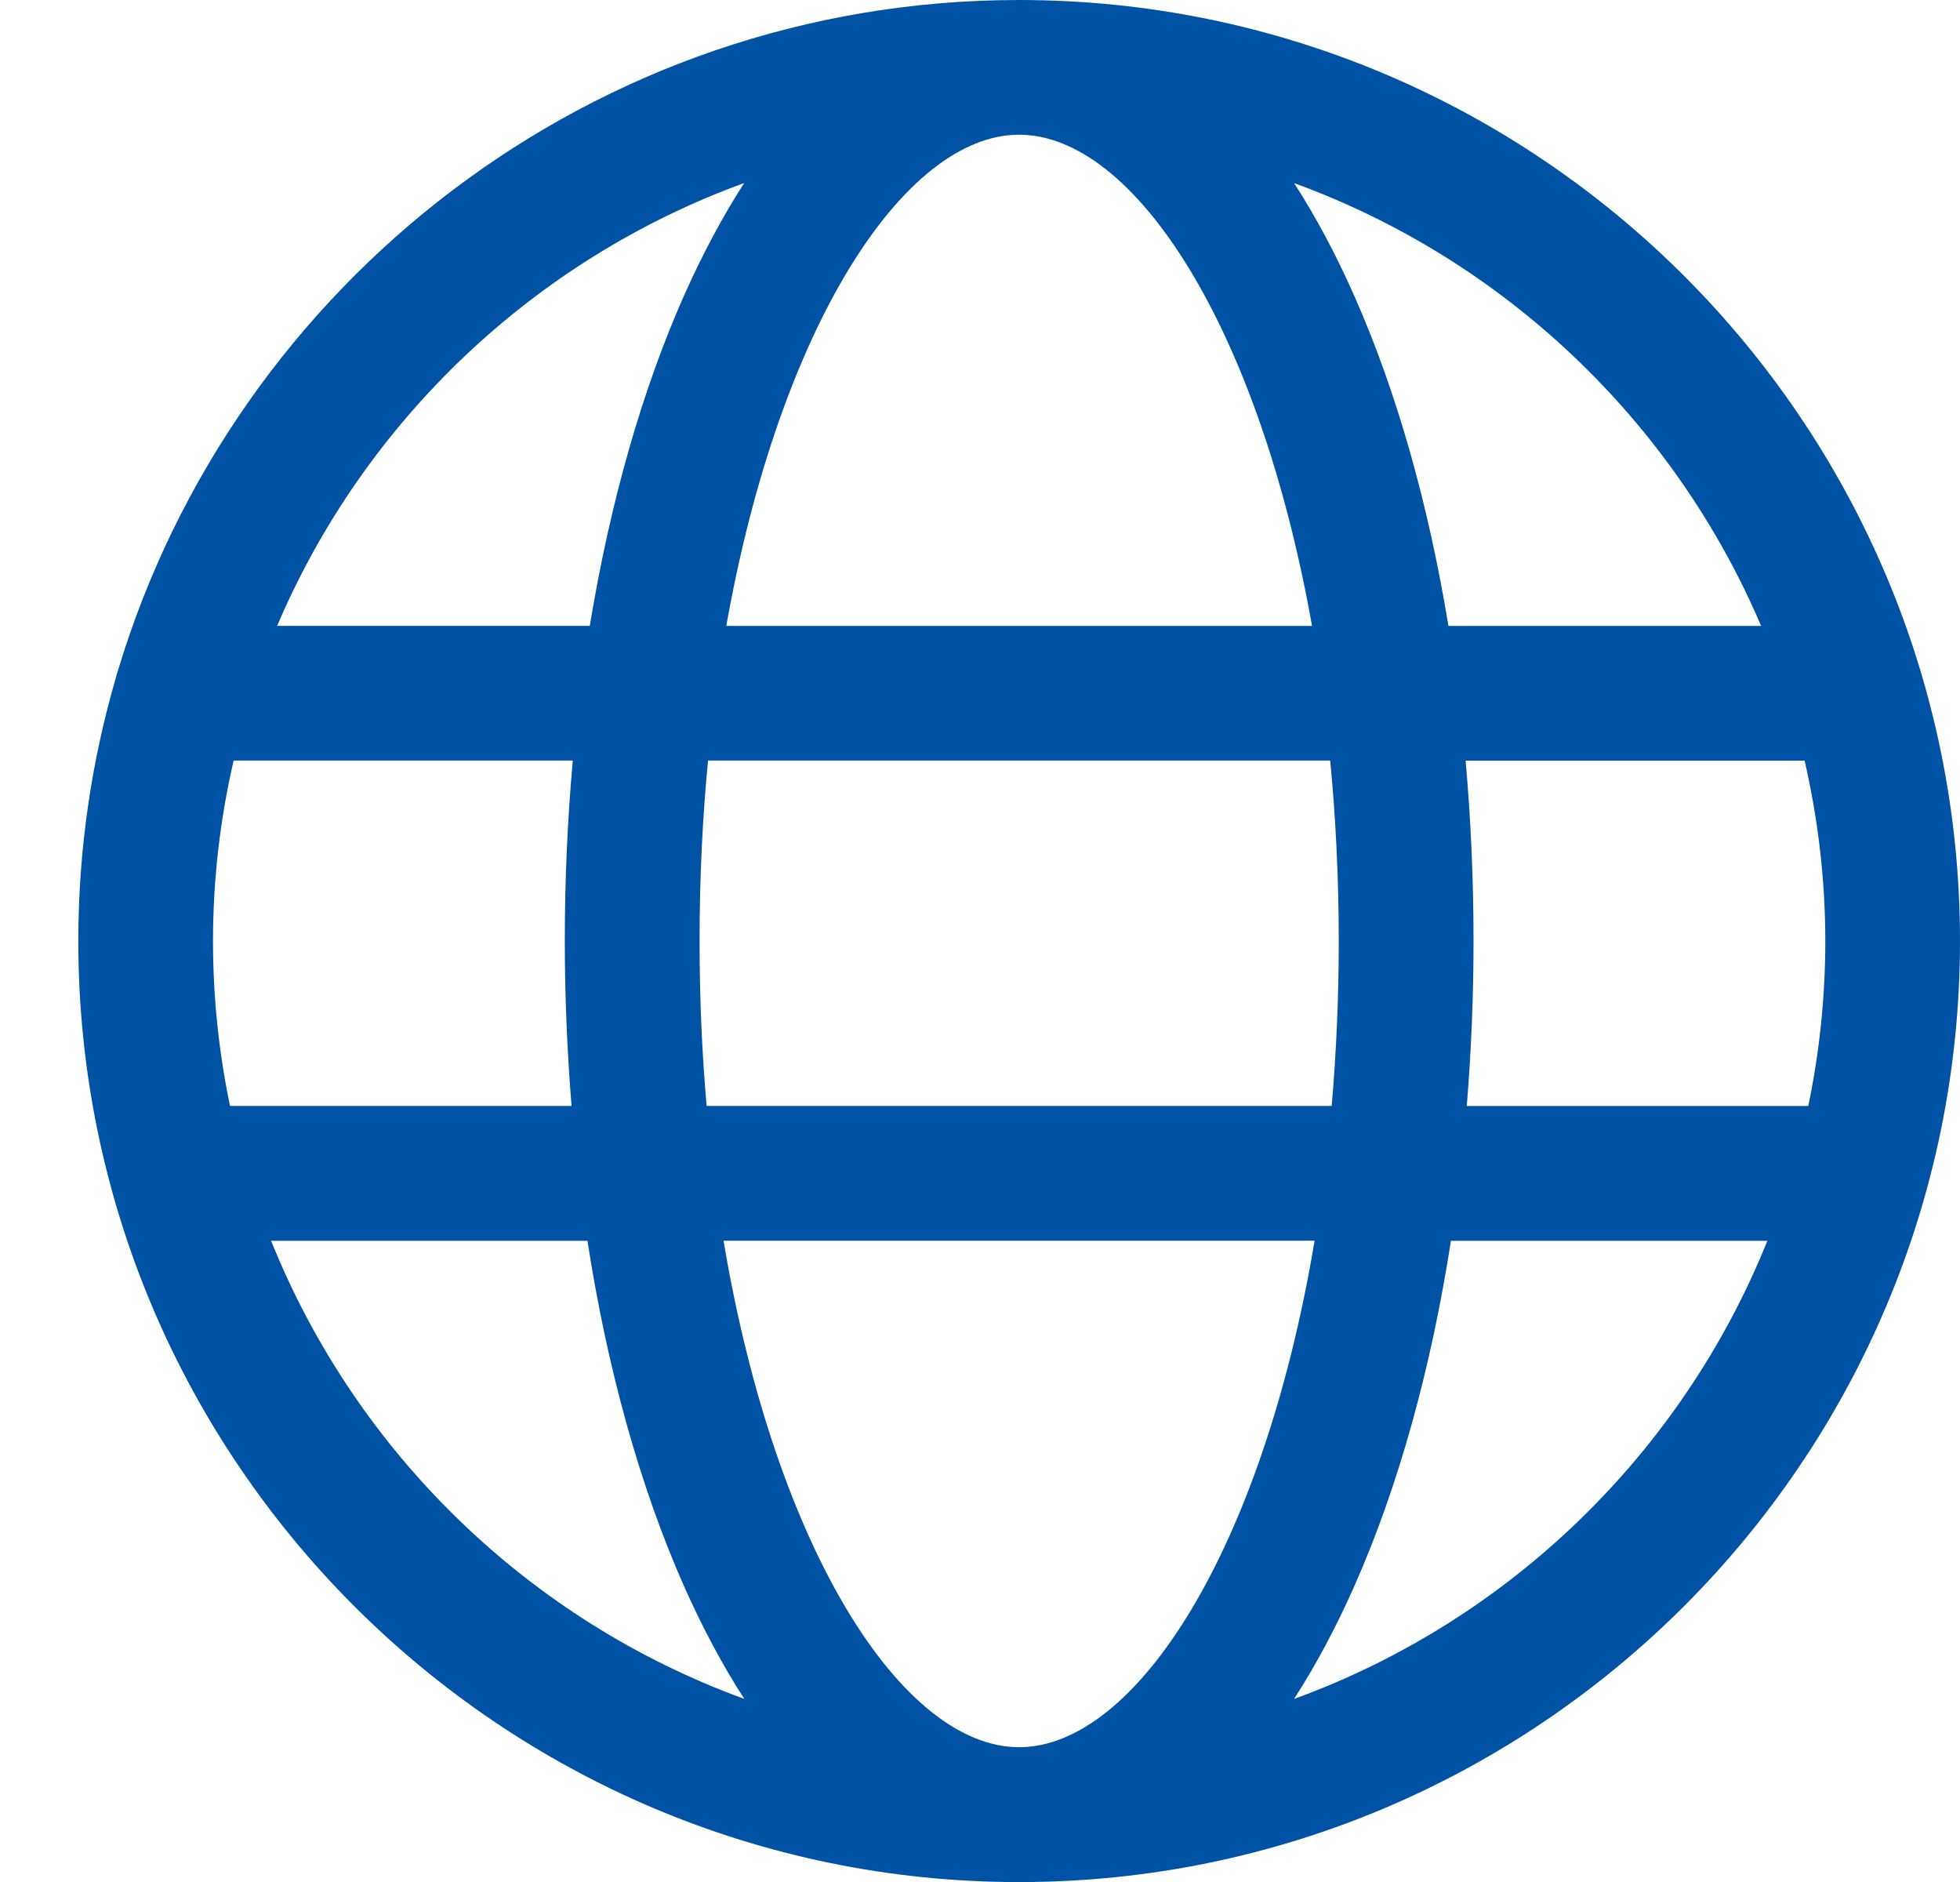
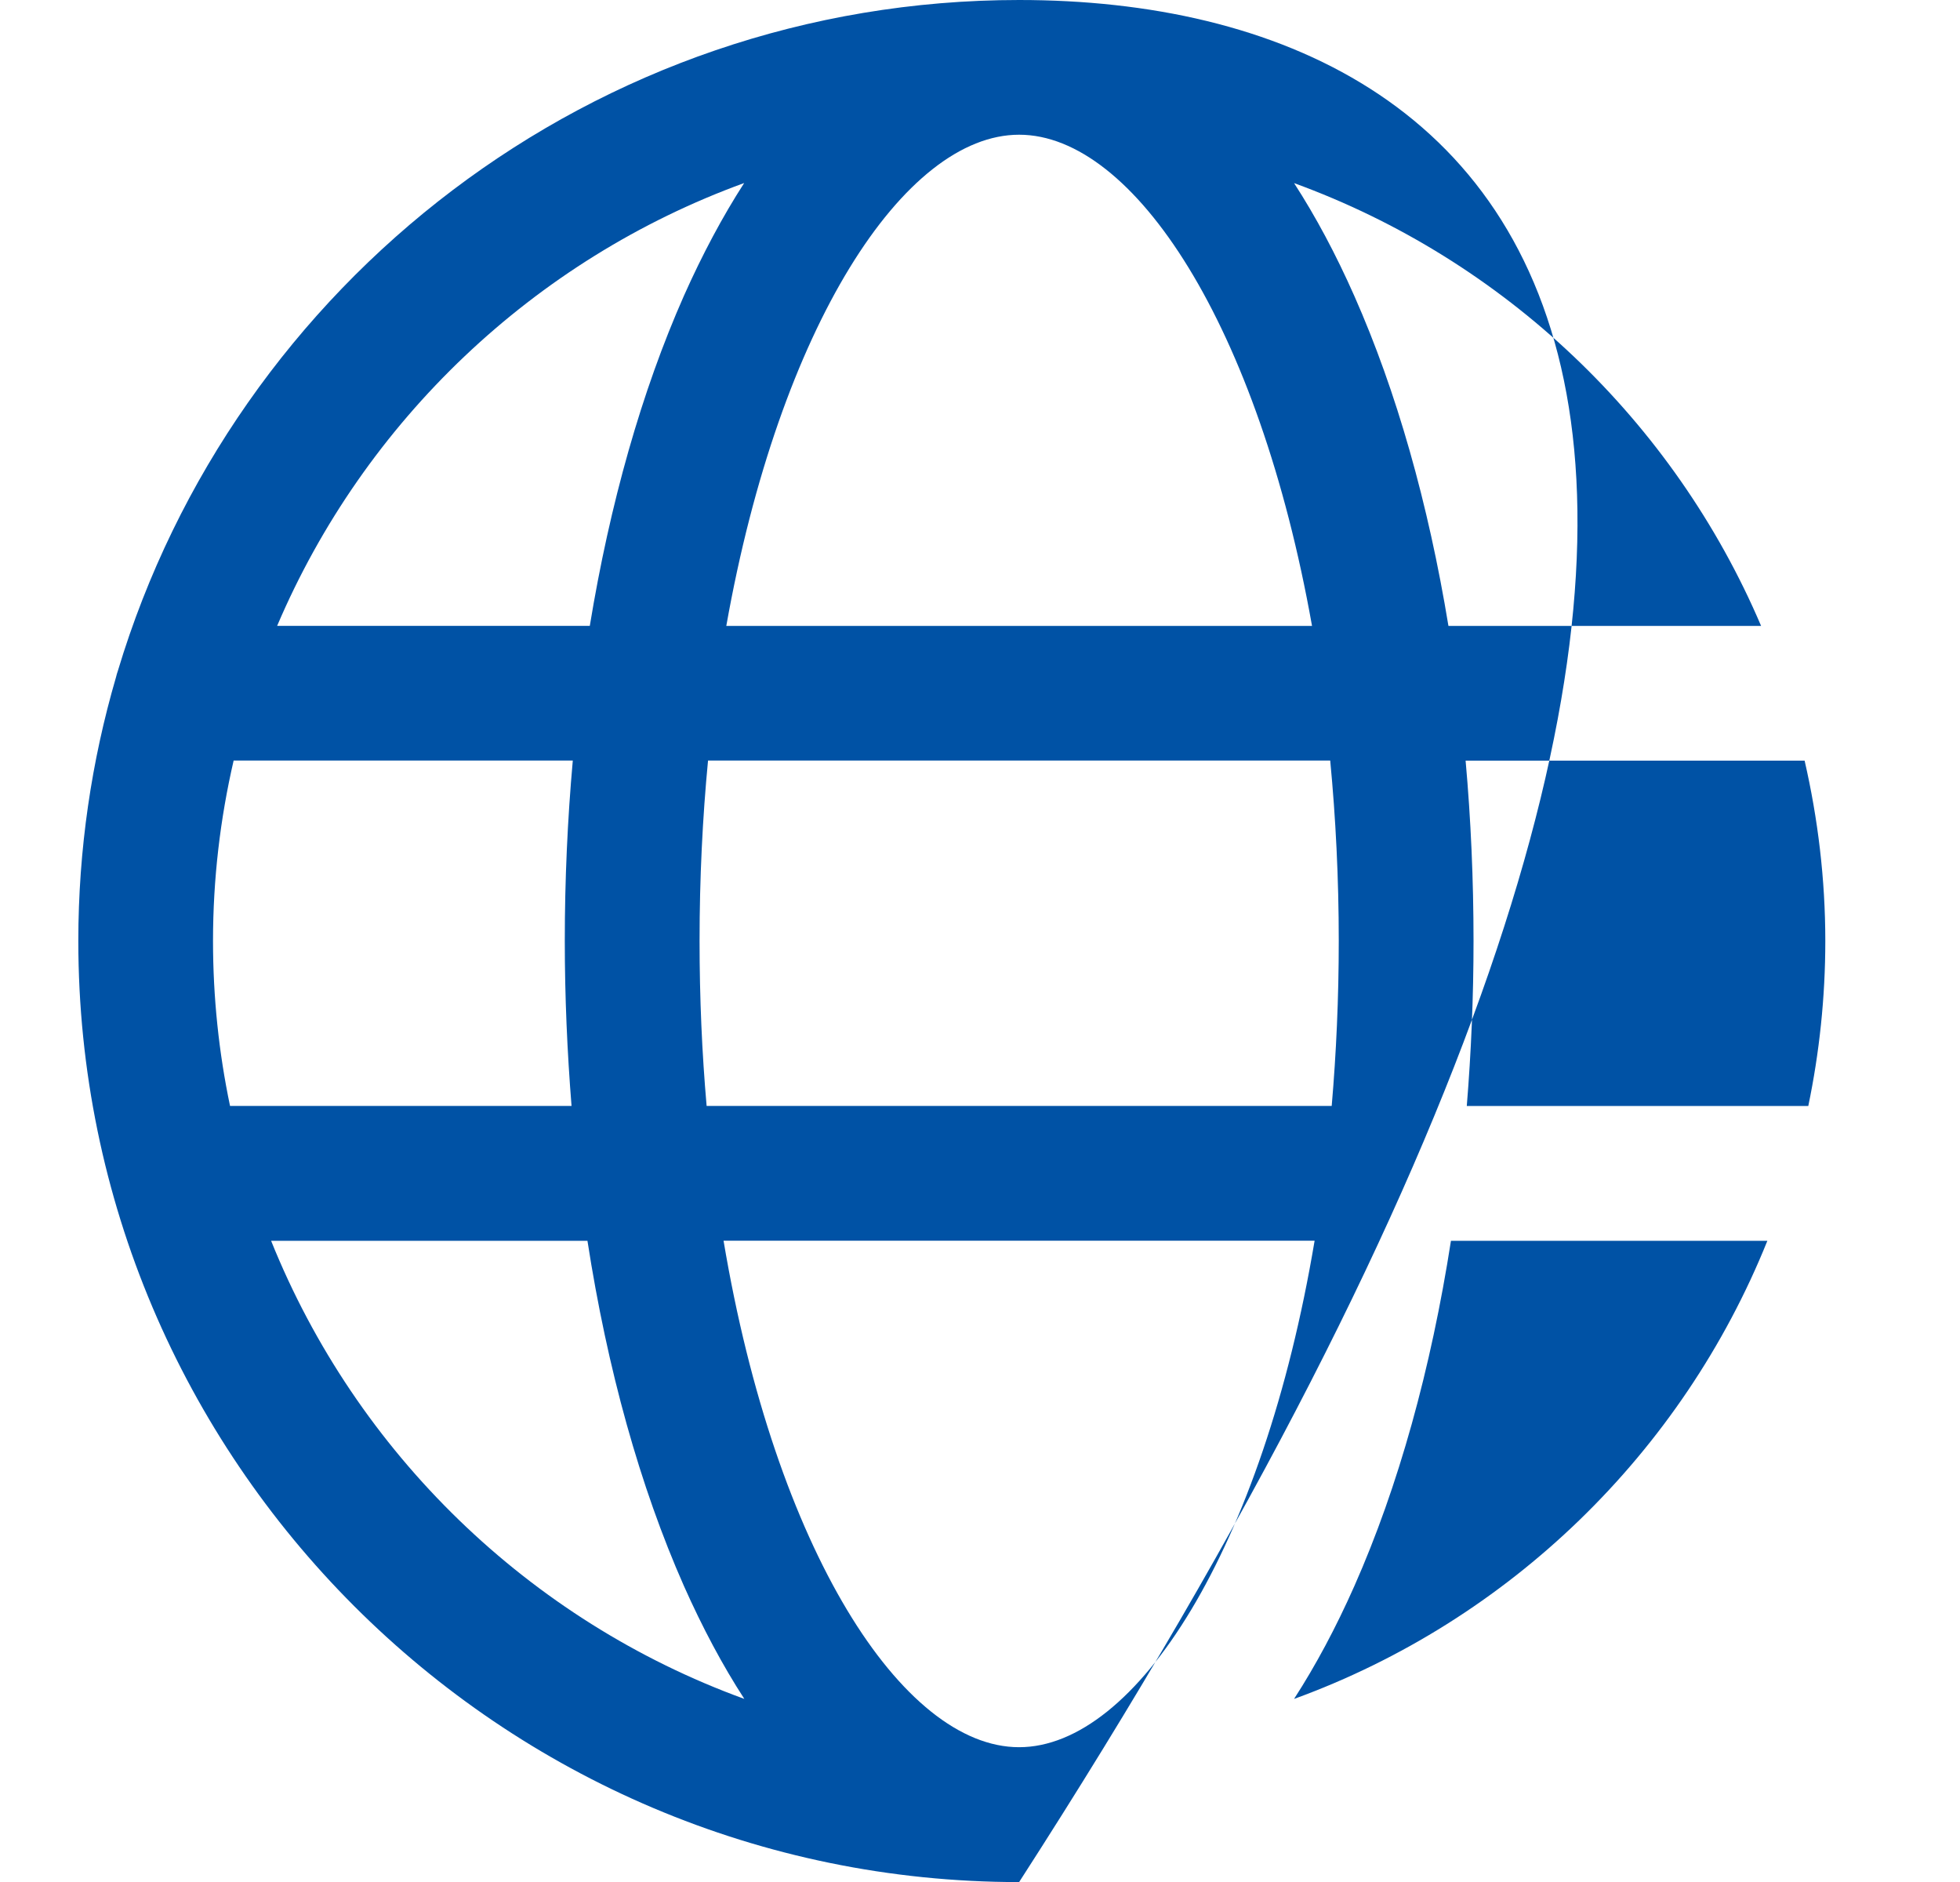
<svg xmlns="http://www.w3.org/2000/svg" width="25" height="24" viewBox="0 0 25 24" fill="none">
-   <path id="Vector" d="M12.999 -0C7.578 -0 2.988 3.612 1.503 8.556C1.494 8.582 1.486 8.608 1.48 8.635C1.168 9.703 0.999 10.832 0.999 12C0.999 18.617 6.382 24.001 12.999 24.001C19.616 24.001 25 18.617 25 12C25 5.383 19.616 -0 12.999 -0ZM12.999 22.281C11.509 22.281 9.89 19.761 9.229 15.822H16.768C16.107 19.761 14.488 22.281 12.998 22.281H12.999ZM9.013 14.103C8.954 13.43 8.923 12.729 8.923 11.999C8.923 11.198 8.961 10.43 9.031 9.699H16.967C17.037 10.43 17.076 11.198 17.076 11.999C17.076 12.729 17.044 13.43 16.986 14.103H9.013ZM2.717 11.999C2.717 11.208 2.809 10.439 2.98 9.699H7.306C7.239 10.448 7.204 11.219 7.204 11.999C7.204 12.711 7.235 13.415 7.29 14.103H2.934C2.792 13.424 2.717 12.721 2.717 11.999ZM12.999 1.718C14.464 1.718 16.054 4.155 16.735 7.982H9.264C9.944 4.155 11.535 1.718 12.999 1.718ZM18.692 9.7H23.018C23.188 10.44 23.282 11.21 23.282 12C23.282 12.722 23.206 13.425 23.065 14.104H18.709C18.765 13.416 18.795 12.713 18.795 12C18.795 11.219 18.761 10.45 18.694 9.7H18.692ZM22.463 7.982H18.475C18.219 6.425 17.814 4.992 17.275 3.775C17.039 3.242 16.782 2.761 16.506 2.335C19.187 3.311 21.35 5.371 22.463 7.982ZM9.492 2.334C9.218 2.759 8.96 3.241 8.723 3.773C8.184 4.991 7.779 6.423 7.523 7.981H3.535C4.648 5.369 6.812 3.309 9.492 2.334ZM3.457 15.823H7.493C7.746 17.457 8.163 18.958 8.724 20.226C8.961 20.758 9.218 21.24 9.494 21.665C6.747 20.666 4.545 18.526 3.458 15.823H3.457ZM16.506 21.665C16.781 21.24 17.039 20.758 17.275 20.226C17.837 18.958 18.253 17.455 18.507 15.823H22.543C21.456 18.526 19.254 20.666 16.507 21.665H16.506Z" fill="#0052A5" />
+   <path id="Vector" d="M12.999 -0C7.578 -0 2.988 3.612 1.503 8.556C1.494 8.582 1.486 8.608 1.48 8.635C1.168 9.703 0.999 10.832 0.999 12C0.999 18.617 6.382 24.001 12.999 24.001C25 5.383 19.616 -0 12.999 -0ZM12.999 22.281C11.509 22.281 9.89 19.761 9.229 15.822H16.768C16.107 19.761 14.488 22.281 12.998 22.281H12.999ZM9.013 14.103C8.954 13.43 8.923 12.729 8.923 11.999C8.923 11.198 8.961 10.43 9.031 9.699H16.967C17.037 10.43 17.076 11.198 17.076 11.999C17.076 12.729 17.044 13.43 16.986 14.103H9.013ZM2.717 11.999C2.717 11.208 2.809 10.439 2.98 9.699H7.306C7.239 10.448 7.204 11.219 7.204 11.999C7.204 12.711 7.235 13.415 7.29 14.103H2.934C2.792 13.424 2.717 12.721 2.717 11.999ZM12.999 1.718C14.464 1.718 16.054 4.155 16.735 7.982H9.264C9.944 4.155 11.535 1.718 12.999 1.718ZM18.692 9.7H23.018C23.188 10.44 23.282 11.21 23.282 12C23.282 12.722 23.206 13.425 23.065 14.104H18.709C18.765 13.416 18.795 12.713 18.795 12C18.795 11.219 18.761 10.45 18.694 9.7H18.692ZM22.463 7.982H18.475C18.219 6.425 17.814 4.992 17.275 3.775C17.039 3.242 16.782 2.761 16.506 2.335C19.187 3.311 21.35 5.371 22.463 7.982ZM9.492 2.334C9.218 2.759 8.96 3.241 8.723 3.773C8.184 4.991 7.779 6.423 7.523 7.981H3.535C4.648 5.369 6.812 3.309 9.492 2.334ZM3.457 15.823H7.493C7.746 17.457 8.163 18.958 8.724 20.226C8.961 20.758 9.218 21.24 9.494 21.665C6.747 20.666 4.545 18.526 3.458 15.823H3.457ZM16.506 21.665C16.781 21.24 17.039 20.758 17.275 20.226C17.837 18.958 18.253 17.455 18.507 15.823H22.543C21.456 18.526 19.254 20.666 16.507 21.665H16.506Z" fill="#0052A5" />
</svg>